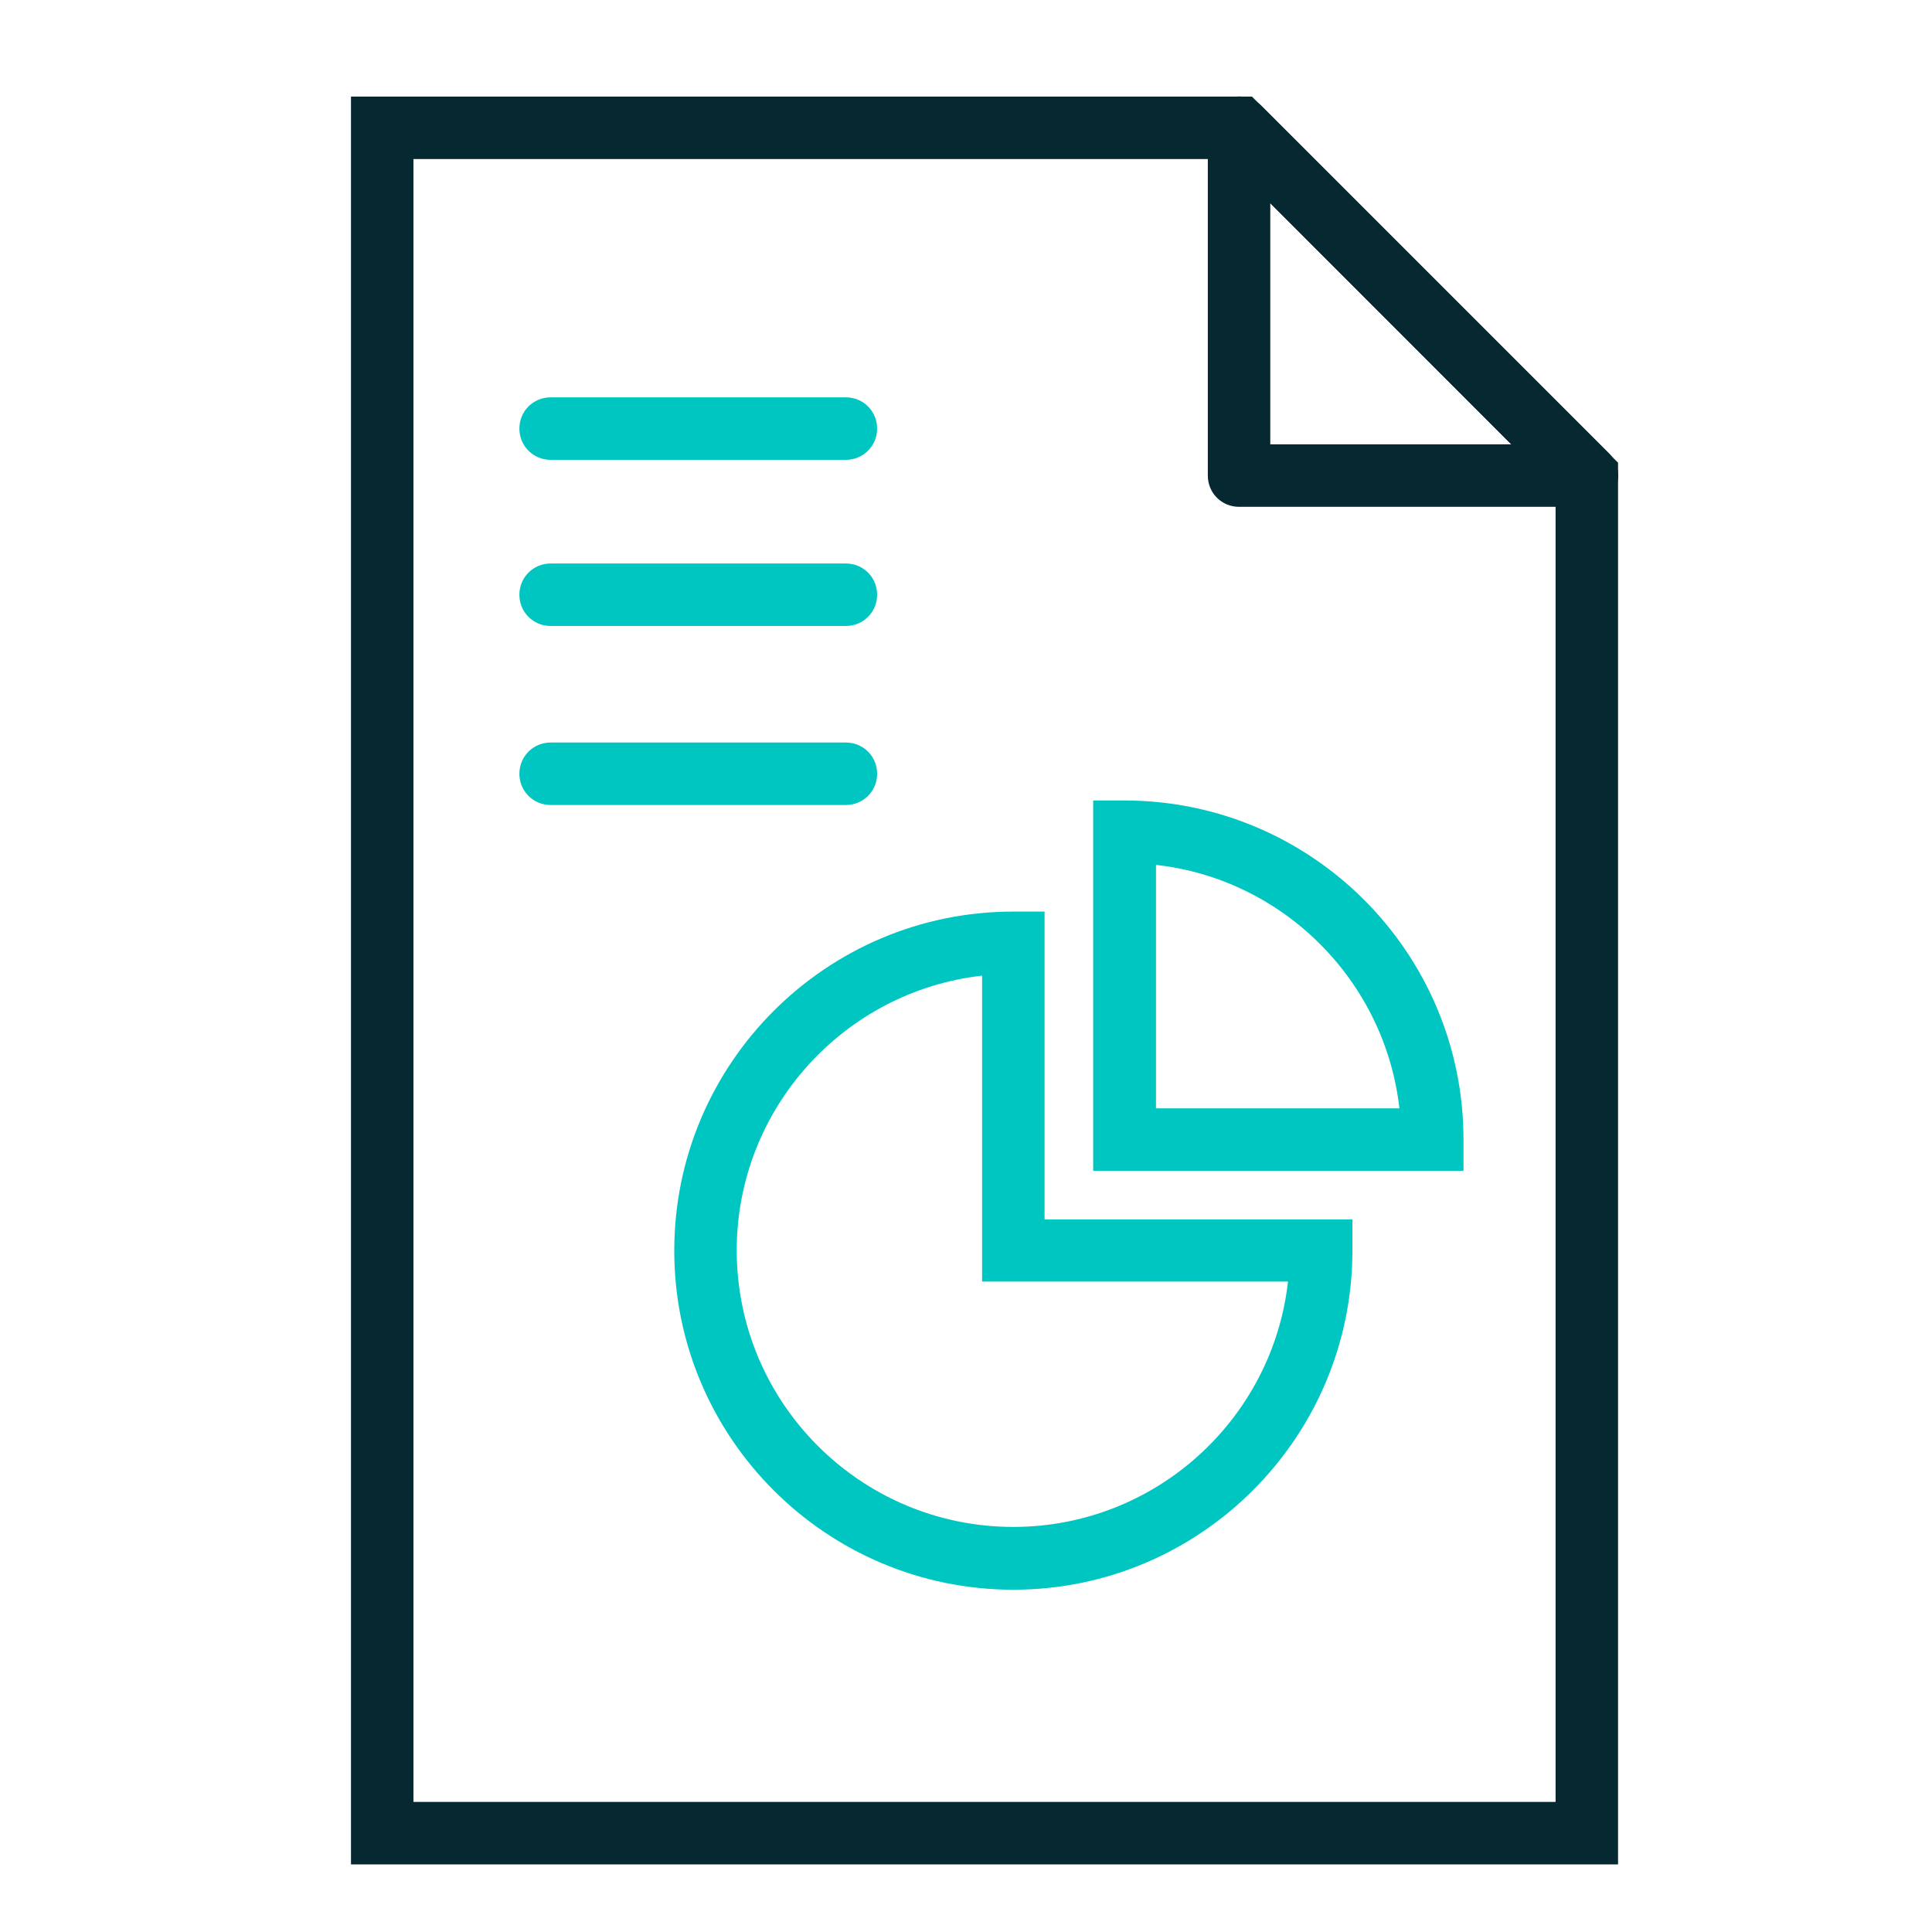
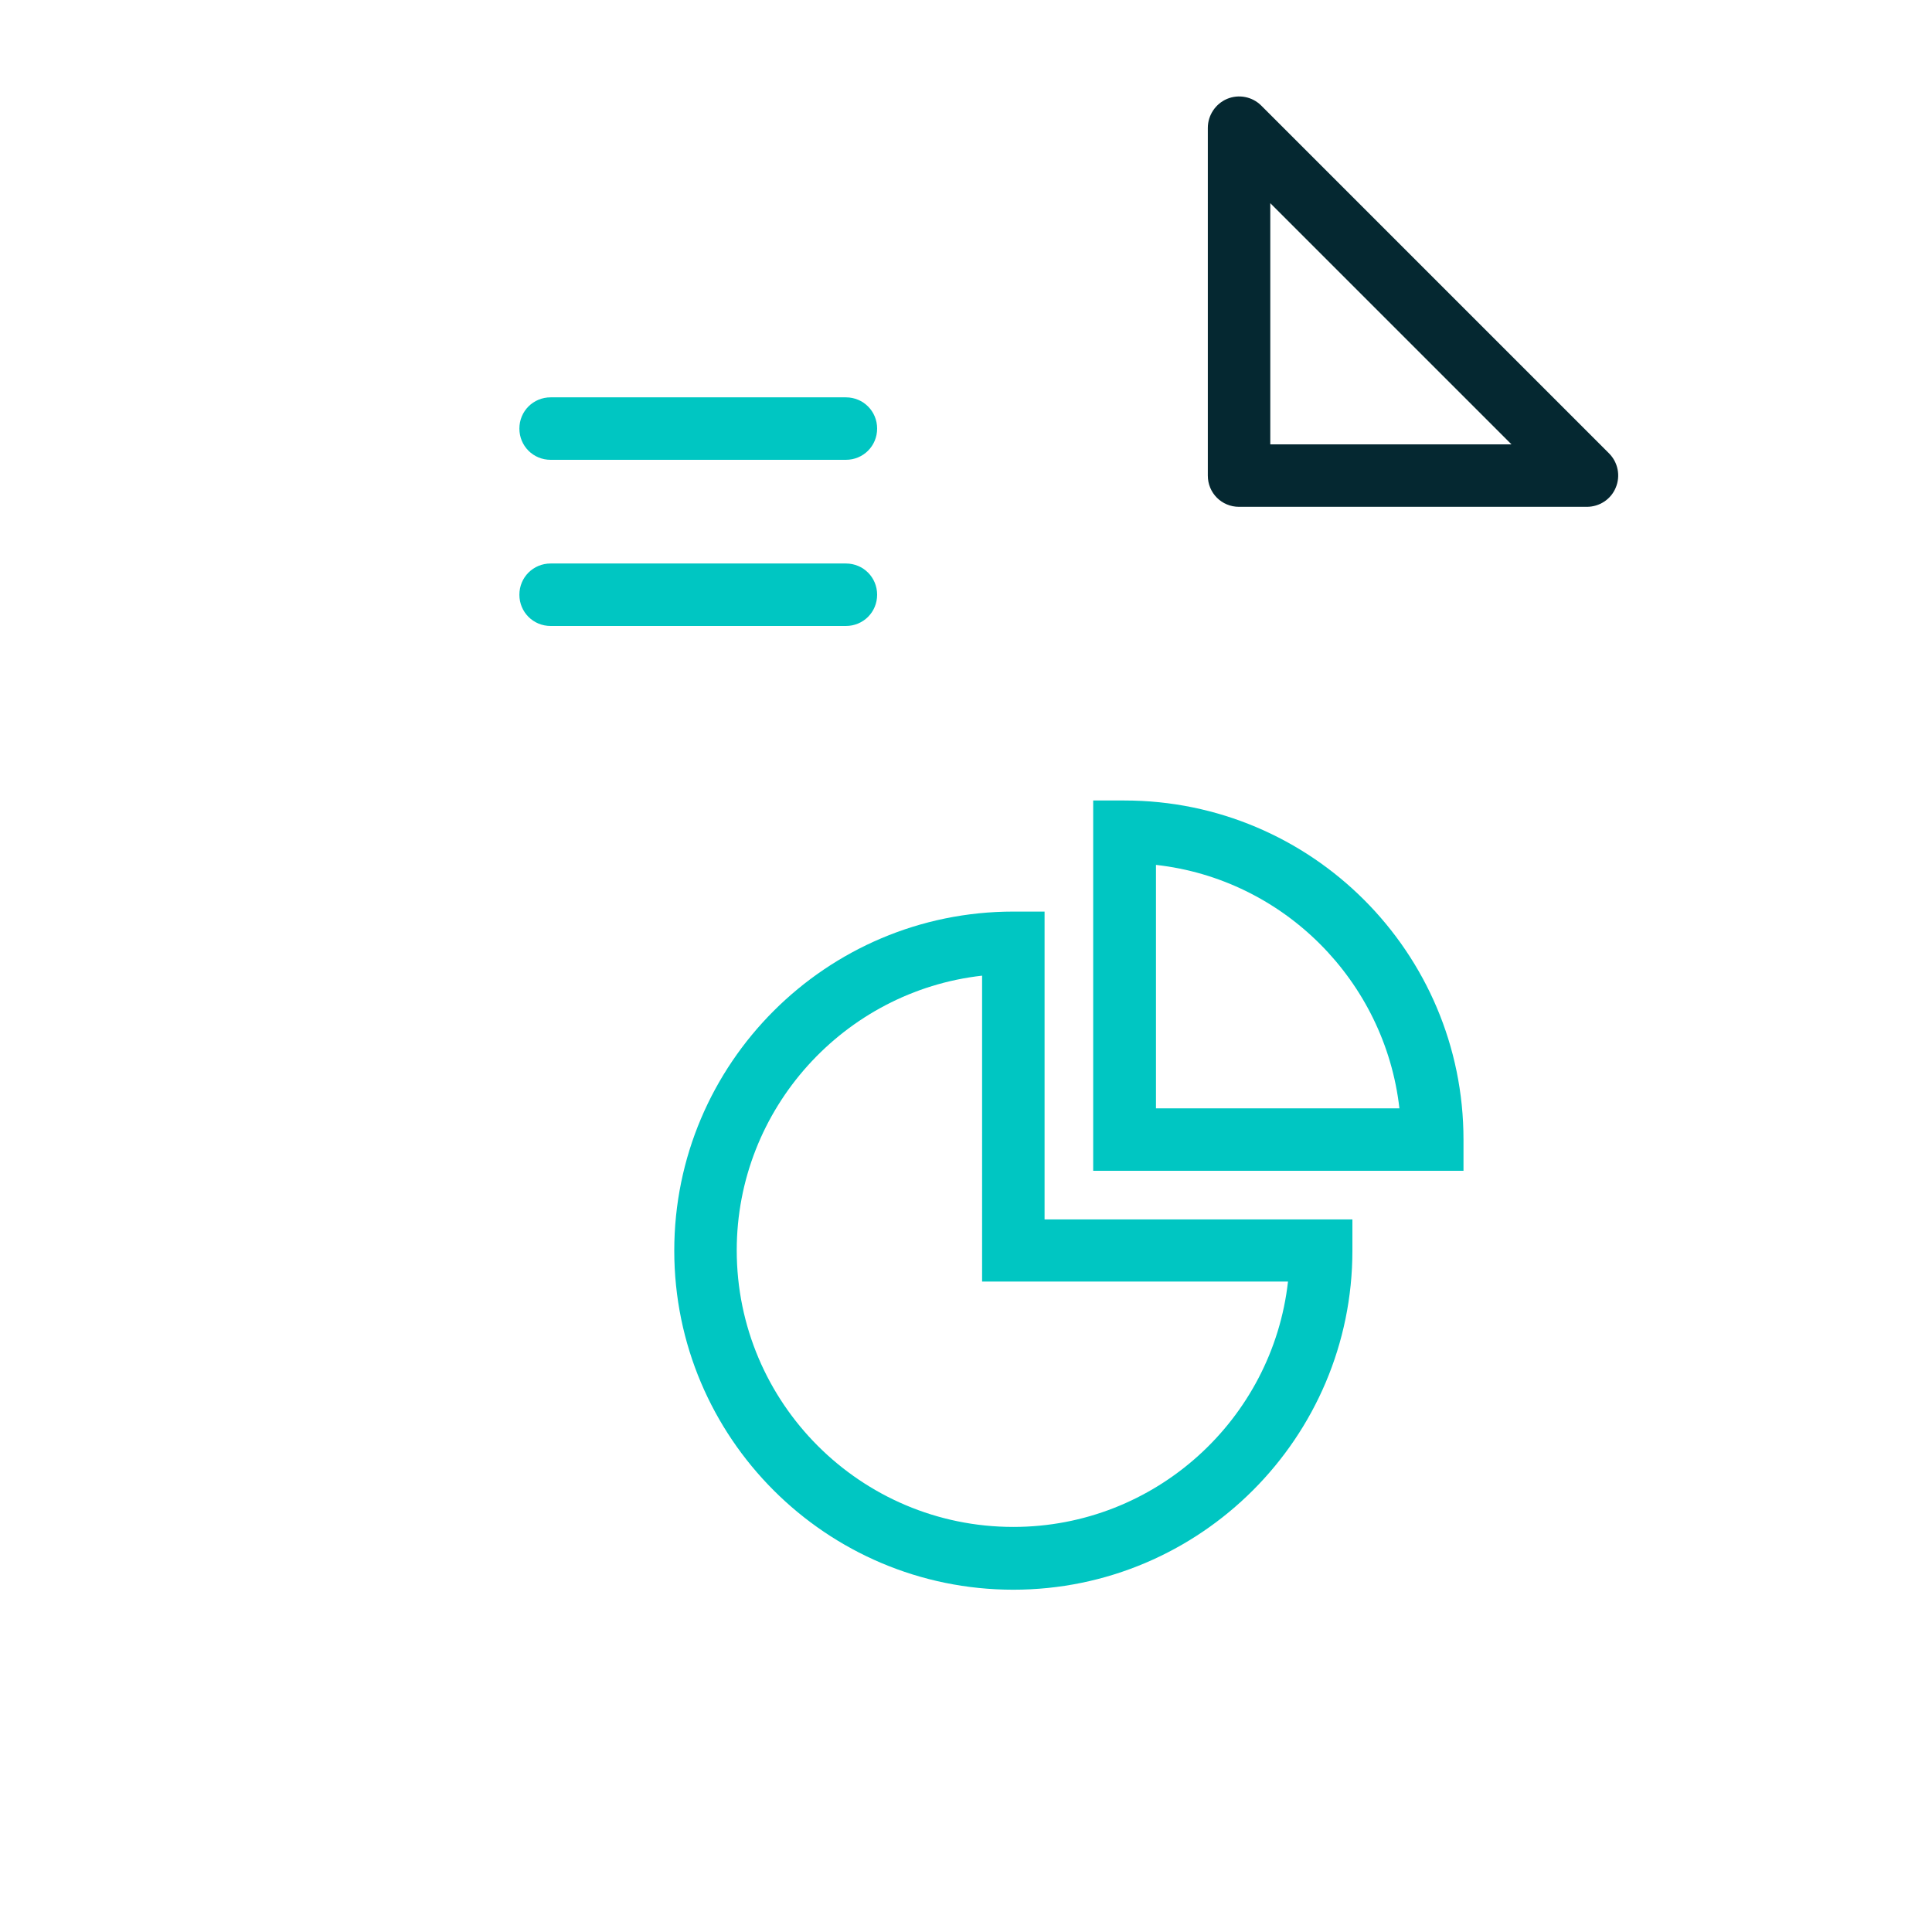
<svg xmlns="http://www.w3.org/2000/svg" version="1.1" id="Layer_1" x="0px" y="0px" viewBox="0 0 60 60" style="enable-background:new 0 0 60 60;" xml:space="preserve">
  <style type="text/css"> .st0{fill:#052831;} .st1{fill:#00C6C2;} </style>
-   <path class="st0" d="M50.25,57.9H10.9V3h27.98l11.37,11.37V57.9z M12.84,55.96h35.47V15.18L38.08,4.94H12.84V55.96L12.84,55.96z" />
  <path class="st0" d="M49.28,15.74h-10.8c-0.54,0-0.97-0.43-0.97-0.97V3.97c0-0.39,0.24-0.75,0.6-0.9s0.78-0.07,1.06,0.21l10.8,10.8 c0.28,0.28,0.36,0.7,0.21,1.06C50.03,15.51,49.67,15.74,49.28,15.74z M39.45,13.8h7.49l-7.49-7.49V13.8z" />
  <path class="st1" d="M31.47,49.37c-5.81,0-10.53-4.72-10.53-10.53s4.72-10.53,10.53-10.53h0.97v9.56H42v0.97 C42,44.64,37.28,49.37,31.47,49.37z M30.5,30.3c-4.28,0.48-7.62,4.13-7.62,8.53c0,4.74,3.85,8.59,8.59,8.59 c4.41,0,8.05-3.34,8.53-7.62h-9.5V30.3z" />
  <path class="st1" d="M45.45,36.36h-11.5v-11.5h0.97c5.81,0,10.53,4.72,10.53,10.53V36.36z M35.9,34.42h7.56 c-0.45-3.96-3.6-7.12-7.56-7.56V34.42z" />
  <path class="st1" d="M26.27,14.28H17.1c-0.54,0-0.97-0.43-0.97-0.97c0-0.54,0.43-0.97,0.97-0.97h9.17c0.54,0,0.97,0.43,0.97,0.97 C27.24,13.85,26.81,14.28,26.27,14.28z" />
  <path class="st1" d="M26.27,19.44H17.1c-0.54,0-0.97-0.43-0.97-0.97s0.43-0.97,0.97-0.97h9.17c0.54,0,0.97,0.43,0.97,0.97 S26.81,19.44,26.27,19.44z" />
-   <path class="st1" d="M26.27,25H17.1c-0.54,0-0.97-0.43-0.97-0.97c0-0.54,0.43-0.97,0.97-0.97h9.17c0.54,0,0.97,0.43,0.97,0.97 C27.24,24.57,26.81,25,26.27,25z" />
</svg>